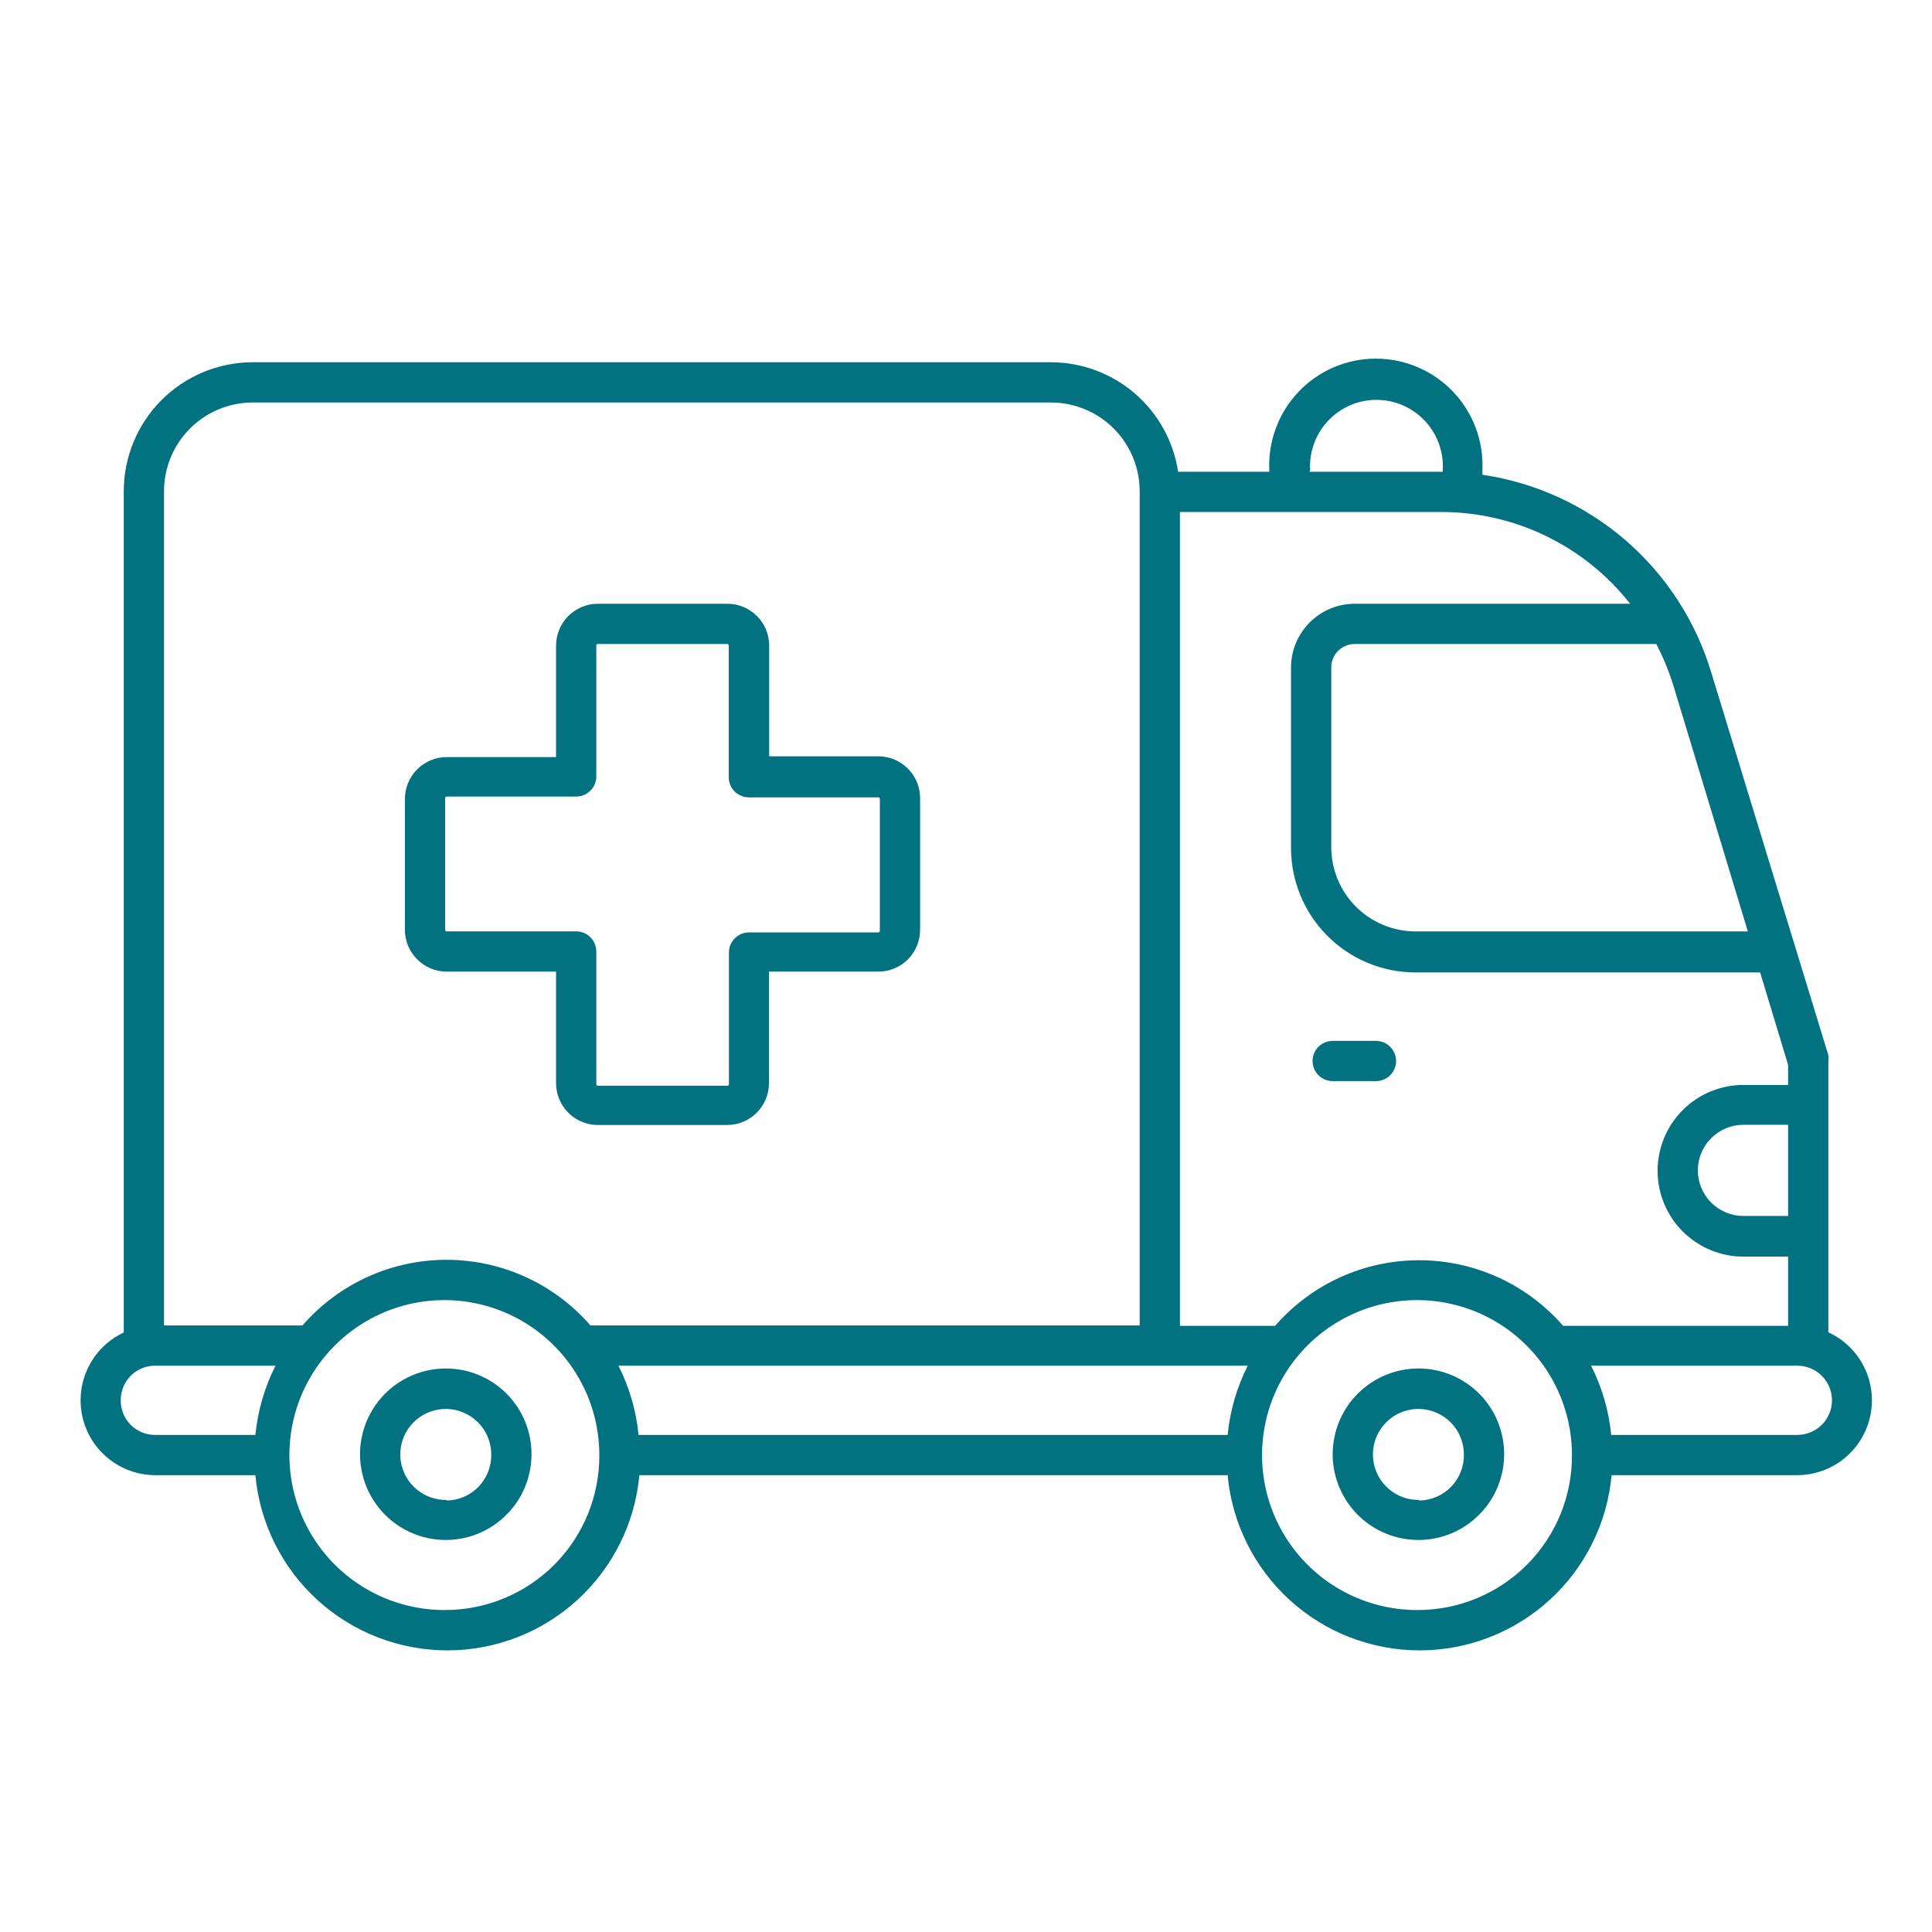
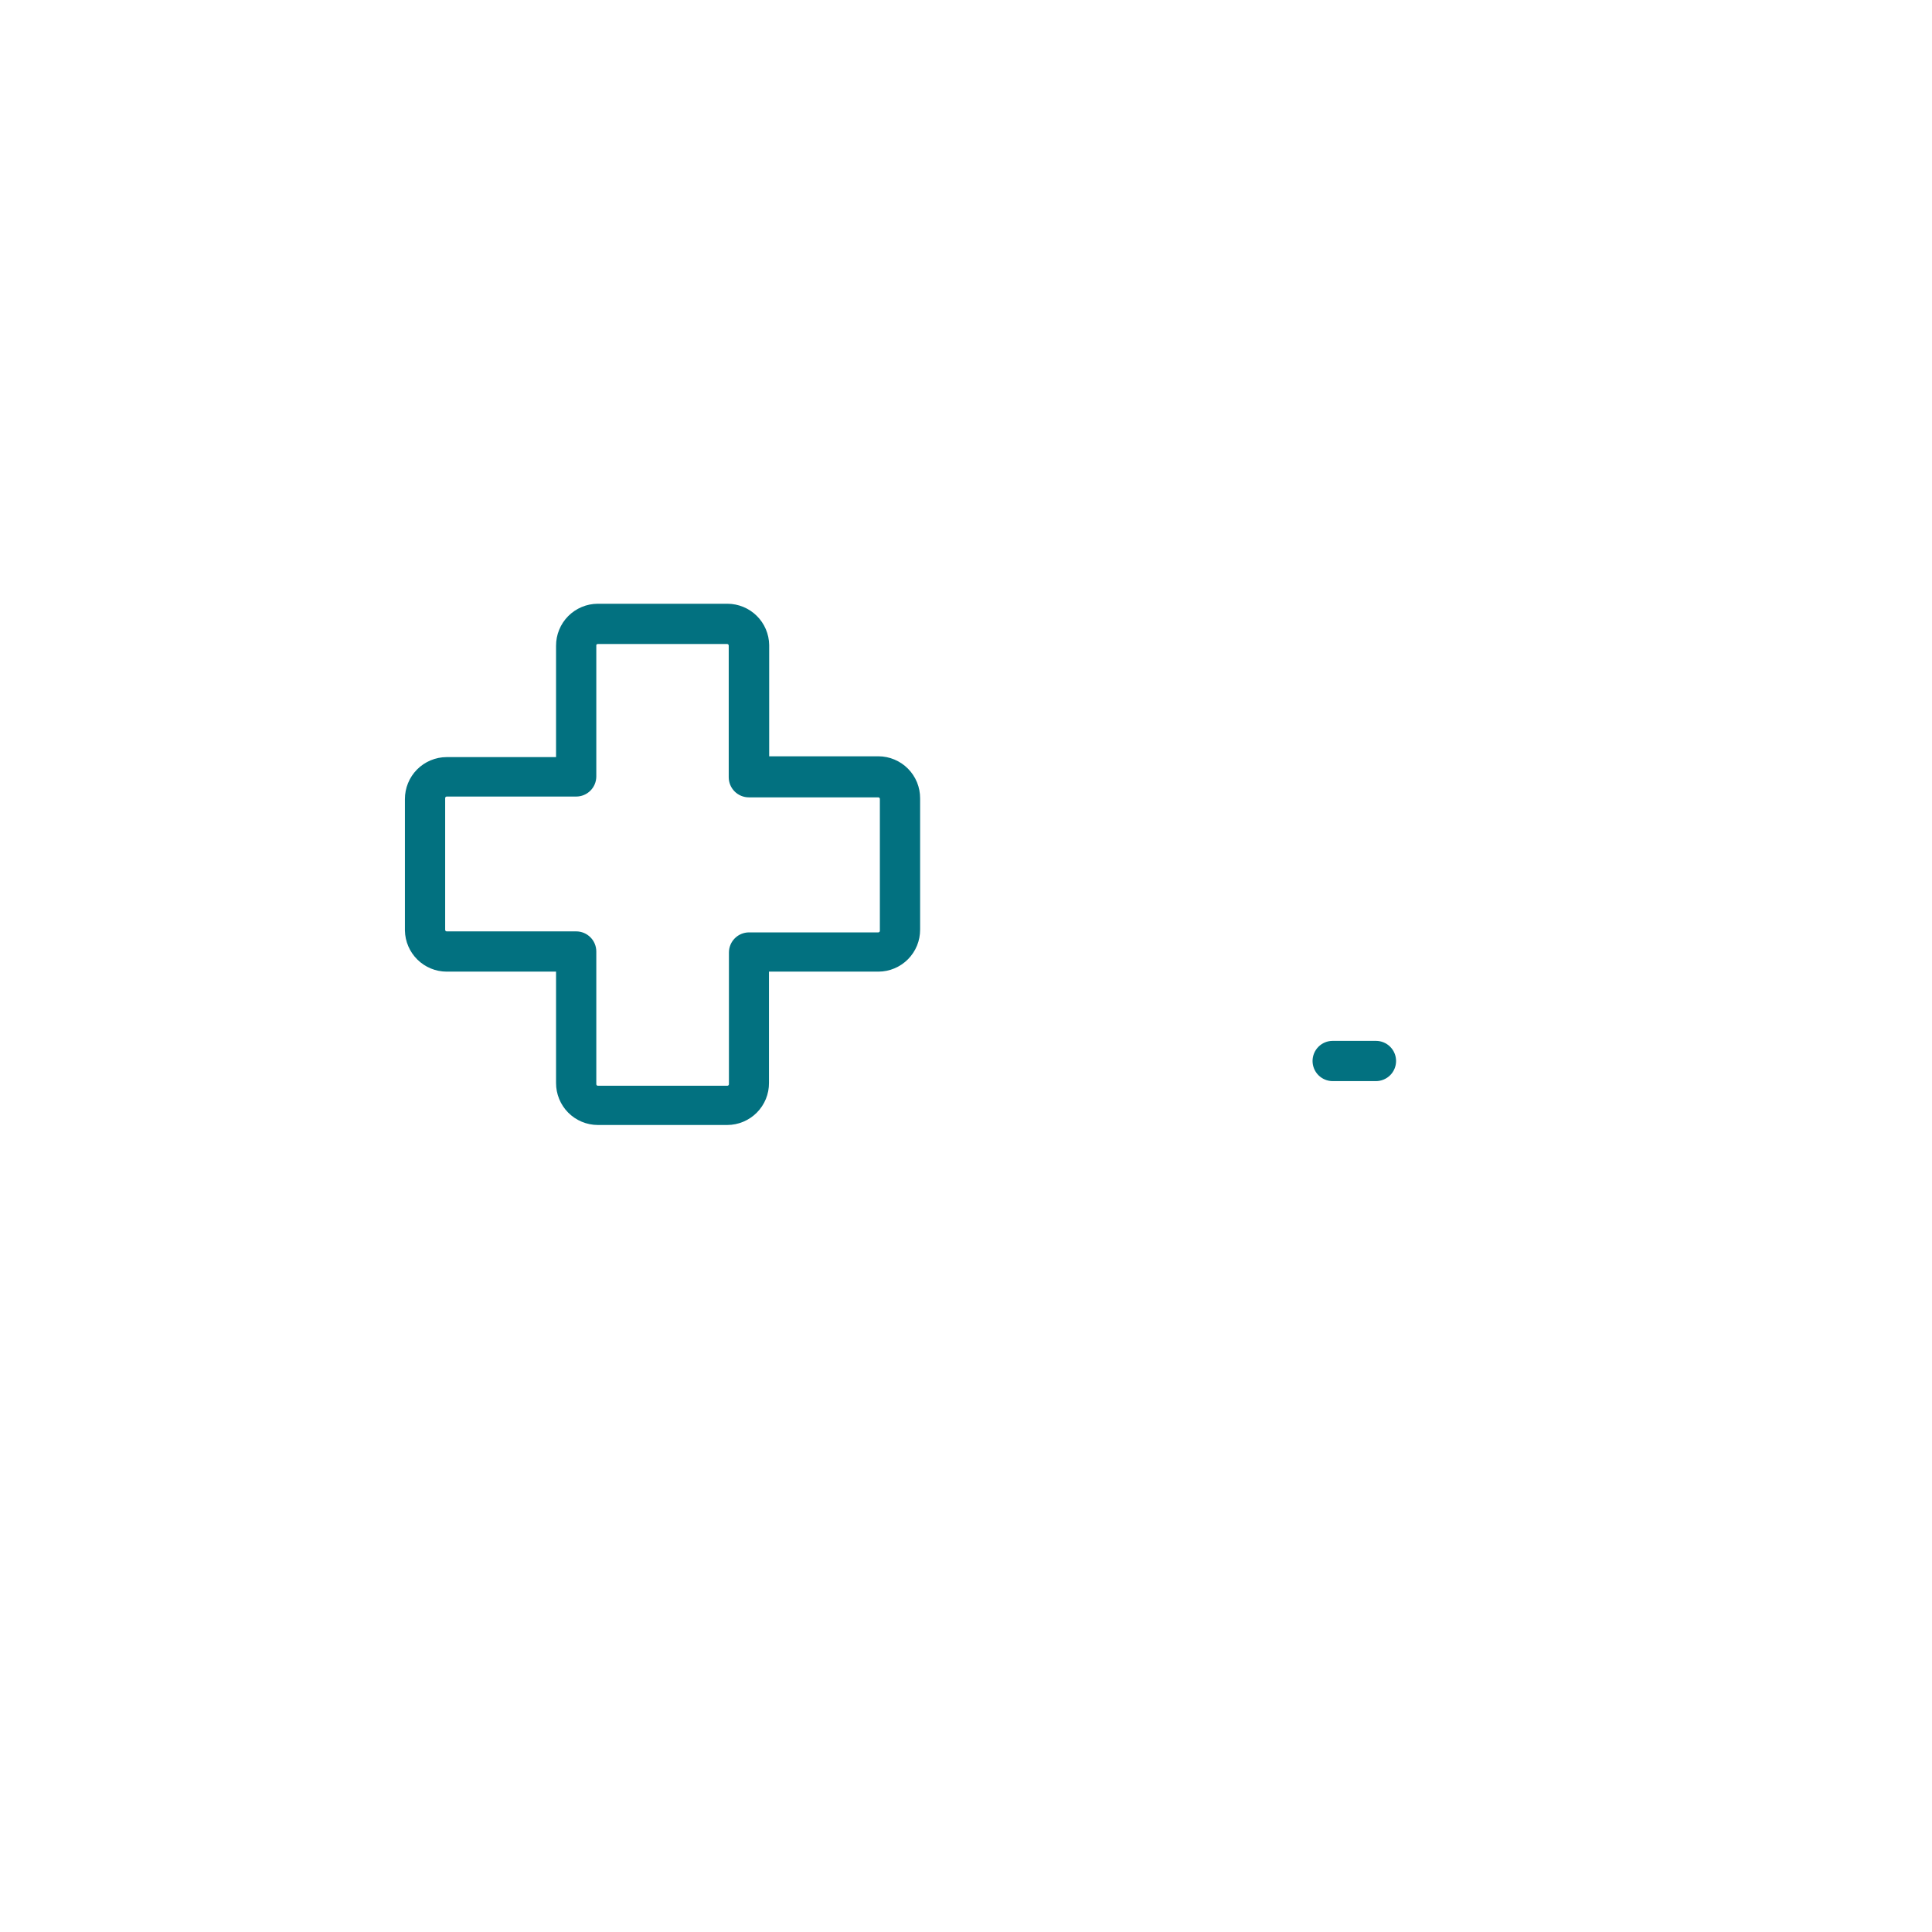
<svg xmlns="http://www.w3.org/2000/svg" width="96" height="96" viewBox="0 0 96 96" fill="none">
-   <path d="M22.19 68C21.346 67.992 20.518 68.235 19.813 68.699C19.107 69.162 18.555 69.824 18.226 70.602C17.897 71.38 17.807 72.237 17.967 73.067C18.127 73.895 18.529 74.658 19.124 75.258C19.718 75.858 20.477 76.267 21.304 76.435C22.132 76.603 22.99 76.521 23.771 76.2C24.552 75.878 25.219 75.332 25.689 74.631C26.159 73.93 26.41 73.104 26.41 72.26C26.413 71.136 25.97 70.057 25.18 69.259C24.389 68.461 23.314 68.008 22.19 68ZM22.19 74.53C21.741 74.538 21.301 74.412 20.924 74.169C20.547 73.925 20.251 73.575 20.074 73.163C19.897 72.751 19.846 72.295 19.929 71.854C20.011 71.413 20.224 71.007 20.538 70.687C20.852 70.367 21.255 70.147 21.694 70.057C22.134 69.966 22.59 70.009 23.006 70.179C23.421 70.349 23.776 70.638 24.026 71.01C24.276 71.383 24.41 71.822 24.41 72.27C24.415 72.567 24.362 72.861 24.253 73.137C24.145 73.412 23.982 73.664 23.776 73.876C23.57 74.089 23.323 74.259 23.051 74.376C22.779 74.494 22.486 74.556 22.19 74.56V74.53Z" fill="#027180" />
-   <path d="M70.52 68C69.676 67.992 68.849 68.235 68.143 68.699C67.437 69.162 66.885 69.824 66.556 70.602C66.228 71.38 66.137 72.237 66.297 73.067C66.457 73.895 66.86 74.658 67.454 75.258C68.048 75.858 68.807 76.267 69.634 76.435C70.462 76.603 71.32 76.521 72.101 76.2C72.882 75.878 73.549 75.332 74.019 74.631C74.489 73.93 74.74 73.104 74.74 72.26C74.743 71.136 74.3 70.057 73.51 69.259C72.719 68.461 71.644 68.008 70.52 68ZM70.52 74.53C70.072 74.538 69.631 74.412 69.254 74.169C68.877 73.925 68.581 73.575 68.404 73.163C68.227 72.751 68.176 72.295 68.259 71.854C68.341 71.413 68.553 71.007 68.868 70.687C69.182 70.367 69.585 70.147 70.024 70.057C70.464 69.966 70.92 70.009 71.336 70.179C71.751 70.349 72.106 70.638 72.356 71.01C72.606 71.383 72.74 71.822 72.74 72.27C72.746 72.567 72.692 72.861 72.583 73.137C72.475 73.412 72.312 73.664 72.106 73.876C71.9 74.089 71.653 74.259 71.381 74.376C71.109 74.494 70.817 74.556 70.52 74.56V74.53Z" fill="#027180" />
-   <path d="M90.85 66.21V52.721C90.864 52.624 90.864 52.527 90.85 52.431L85.05 33.48C84.294 30.917 82.819 28.623 80.801 26.87C78.782 25.118 76.305 23.98 73.66 23.59V23.351C73.691 22.636 73.577 21.922 73.325 21.253C73.073 20.583 72.688 19.972 72.193 19.455C71.698 18.938 71.104 18.527 70.446 18.246C69.788 17.965 69.08 17.82 68.365 17.82C67.65 17.82 66.942 17.965 66.284 18.246C65.626 18.527 65.031 18.938 64.537 19.455C64.042 19.972 63.657 20.583 63.405 21.253C63.153 21.922 63.039 22.636 63.07 23.351V23.441H58.54C58.312 21.935 57.554 20.56 56.403 19.563C55.252 18.566 53.783 18.012 52.26 18H12.52C10.822 18.011 9.197 18.695 8.003 19.903C6.808 21.11 6.142 22.742 6.15 24.441V66.21C5.386 66.568 4.766 67.174 4.391 67.93C4.017 68.685 3.911 69.546 4.09 70.37C4.269 71.195 4.723 71.933 5.377 72.466C6.031 72.998 6.847 73.293 7.69 73.3H12.69C12.908 75.68 14.008 77.892 15.773 79.502C17.537 81.113 19.841 82.006 22.23 82.006C24.619 82.006 26.922 81.113 28.688 79.502C30.452 77.892 31.552 75.68 31.77 73.3H61C61.218 75.68 62.318 77.892 64.082 79.502C65.847 81.113 68.151 82.006 70.54 82.006C72.929 82.006 75.233 81.113 76.998 79.502C78.762 77.892 79.862 75.68 80.08 73.3H89.33C90.173 73.293 90.989 72.998 91.643 72.466C92.297 71.933 92.751 71.195 92.93 70.37C93.109 69.546 93.003 68.685 92.629 67.93C92.254 67.174 91.634 66.568 90.87 66.21H90.85ZM88.85 60.42H86.63C86.029 60.42 85.453 60.182 85.028 59.757C84.604 59.332 84.365 58.756 84.365 58.156C84.365 57.555 84.604 56.979 85.028 56.554C85.453 56.129 86.029 55.891 86.63 55.891H88.85V60.42ZM86.85 46.281H70.3C69.19 46.27 68.13 45.82 67.352 45.029C66.574 44.237 66.142 43.17 66.15 42.06V33.141C66.155 32.838 66.278 32.55 66.493 32.337C66.708 32.124 66.998 32.003 67.3 32.001H82.3C82.65 32.673 82.938 33.376 83.16 34.1L86.85 46.281ZM81 30H67.3C66.461 30.006 65.658 30.343 65.068 30.939C64.477 31.536 64.147 32.342 64.15 33.181V42.1C64.142 43.74 64.785 45.317 65.938 46.483C67.091 47.649 68.66 48.31 70.3 48.321H87.46L88.85 52.91V53.91H86.63C85.499 53.91 84.414 54.36 83.614 55.16C82.814 55.959 82.365 57.044 82.365 58.175C82.365 59.307 82.814 60.391 83.614 61.191C84.414 61.991 85.499 62.441 86.63 62.441H88.85V65.88H77.67C76.78 64.857 75.681 64.036 74.447 63.473C73.212 62.911 71.871 62.62 70.515 62.62C69.159 62.62 67.818 62.911 66.583 63.473C65.349 64.036 64.25 64.857 63.36 65.88H58.63V25.441H71.63C73.435 25.442 75.216 25.854 76.839 26.643C78.462 27.433 79.885 28.581 81 30ZM61 71.3H31.73C31.613 70.102 31.274 68.935 30.73 67.861H62C61.456 68.935 61.117 70.102 61 71.3ZM65.1 23.351C65.075 22.902 65.142 22.454 65.297 22.033C65.451 21.612 65.69 21.226 65.998 20.901C66.307 20.575 66.678 20.315 67.09 20.138C67.502 19.96 67.946 19.869 68.395 19.869C68.844 19.869 69.288 19.96 69.7 20.138C70.112 20.315 70.483 20.575 70.792 20.901C71.1 21.226 71.339 21.612 71.493 22.033C71.648 22.454 71.715 22.902 71.69 23.351V23.441H65.07L65.1 23.351ZM12.52 20H52.26C53.428 20.011 54.544 20.484 55.363 21.317C56.182 22.149 56.638 23.273 56.63 24.441V65.861H29.34C28.45 64.837 27.351 64.016 26.116 63.453C24.882 62.891 23.541 62.599 22.185 62.599C20.828 62.599 19.488 62.891 18.253 63.453C17.019 64.016 15.92 64.837 15.03 65.861H8.15V24.441C8.142 23.273 8.598 22.149 9.417 21.317C10.236 20.484 11.352 20.011 12.52 20ZM6 69.581C5.997 69.356 6.039 69.134 6.123 68.926C6.206 68.718 6.33 68.529 6.487 68.369C6.644 68.209 6.831 68.082 7.038 67.995C7.244 67.907 7.466 67.862 7.69 67.861H13.69C13.146 68.935 12.807 70.102 12.69 71.3H7.69C7.466 71.299 7.244 71.254 7.038 71.166C6.831 71.079 6.644 70.952 6.487 70.792C6.33 70.632 6.206 70.443 6.123 70.235C6.039 70.027 5.997 69.805 6 69.581ZM22.19 80.001C20.663 80.022 19.163 79.589 17.883 78.757C16.602 77.924 15.598 76.729 14.998 75.324C14.398 73.919 14.23 72.368 14.515 70.867C14.799 69.366 15.524 67.984 16.596 66.896C17.669 65.808 19.04 65.064 20.537 64.757C22.033 64.451 23.587 64.597 25.001 65.177C26.414 65.756 27.623 66.743 28.474 68.011C29.325 69.28 29.78 70.773 29.78 72.3C29.791 74.327 28.998 76.275 27.575 77.718C26.153 79.161 24.216 79.982 22.19 80.001ZM70.52 80.001C68.993 80.022 67.493 79.589 66.213 78.757C64.932 77.924 63.928 76.729 63.328 75.324C62.728 73.919 62.56 72.368 62.845 70.867C63.129 69.366 63.854 67.984 64.926 66.896C65.999 65.808 67.37 65.064 68.867 64.757C70.363 64.451 71.917 64.597 73.331 65.177C74.744 65.756 75.953 66.743 76.804 68.011C77.655 69.28 78.11 70.773 78.11 72.3C78.121 74.327 77.328 76.275 75.905 77.718C74.483 79.161 72.546 79.982 70.52 80.001ZM89.32 71.3H80.06C79.943 70.102 79.604 68.935 79.06 67.861H89.31C89.766 67.861 90.204 68.042 90.526 68.364C90.849 68.687 91.03 69.124 91.03 69.581C91.03 70.037 90.849 70.474 90.526 70.797C90.204 71.119 89.766 71.3 89.31 71.3H89.32Z" fill="#027180" />
  <path d="M66.22 53.72H68.37C68.635 53.72 68.89 53.614 69.077 53.427C69.265 53.239 69.37 52.985 69.37 52.72C69.37 52.455 69.265 52.2 69.077 52.013C68.89 51.825 68.635 51.72 68.37 51.72H66.22C65.955 51.72 65.701 51.825 65.513 52.013C65.326 52.2 65.22 52.455 65.22 52.72C65.22 52.985 65.326 53.239 65.513 53.427C65.701 53.614 65.955 53.72 66.22 53.72Z" fill="#027180" />
  <path d="M22.19 48.28H27.63V53.81C27.629 54.083 27.681 54.354 27.785 54.607C27.888 54.86 28.04 55.09 28.232 55.284C28.424 55.478 28.653 55.632 28.905 55.738C29.157 55.844 29.427 55.899 29.7 55.9H36.14C36.413 55.899 36.684 55.844 36.935 55.738C37.187 55.632 37.416 55.478 37.608 55.284C37.8 55.09 37.952 54.86 38.056 54.607C38.159 54.354 38.212 54.083 38.21 53.81V48.28H43.65C43.923 48.279 44.194 48.224 44.445 48.118C44.697 48.012 44.926 47.858 45.118 47.664C45.31 47.47 45.462 47.24 45.566 46.987C45.669 46.734 45.721 46.463 45.72 46.19V39.67C45.721 39.397 45.669 39.126 45.566 38.873C45.462 38.62 45.31 38.39 45.118 38.196C44.926 38.002 44.697 37.848 44.445 37.742C44.194 37.636 43.923 37.581 43.65 37.58H38.22V32.05C38.212 31.505 37.991 30.985 37.604 30.602C37.217 30.219 36.695 30.003 36.15 30H29.7C29.427 30.001 29.157 30.056 28.905 30.162C28.653 30.268 28.424 30.422 28.232 30.616C28.04 30.81 27.888 31.04 27.785 31.293C27.681 31.546 27.629 31.817 27.63 32.09V37.62H22.19C21.917 37.621 21.647 37.676 21.395 37.782C21.143 37.888 20.915 38.042 20.722 38.236C20.53 38.43 20.378 38.66 20.275 38.913C20.171 39.166 20.119 39.437 20.12 39.71V46.24C20.131 46.783 20.353 47.3 20.74 47.681C21.127 48.063 21.647 48.278 22.19 48.28ZM22.12 39.67C22.119 39.66 22.119 39.649 22.122 39.639C22.125 39.628 22.13 39.619 22.136 39.61C22.143 39.602 22.151 39.595 22.16 39.59C22.169 39.585 22.18 39.581 22.19 39.58H28.63C28.895 39.58 29.15 39.475 29.337 39.287C29.525 39.1 29.63 38.845 29.63 38.58V32.05C29.636 32.036 29.645 32.024 29.658 32.015C29.67 32.006 29.685 32.001 29.7 32H36.14C36.151 32.001 36.161 32.005 36.17 32.01C36.179 32.015 36.188 32.022 36.194 32.03C36.2 32.039 36.205 32.048 36.208 32.059C36.211 32.069 36.212 32.08 36.21 32.09V38.62C36.21 38.885 36.316 39.14 36.503 39.327C36.691 39.515 36.945 39.62 37.21 39.62H43.65C43.661 39.621 43.671 39.625 43.68 39.63C43.689 39.635 43.697 39.642 43.704 39.65C43.711 39.659 43.715 39.668 43.718 39.678C43.721 39.689 43.721 39.7 43.72 39.71V46.24C43.721 46.251 43.721 46.261 43.718 46.272C43.715 46.282 43.711 46.291 43.704 46.3C43.697 46.308 43.689 46.315 43.68 46.32C43.671 46.325 43.661 46.329 43.65 46.33H37.22C36.955 46.33 36.701 46.435 36.513 46.623C36.325 46.81 36.22 47.065 36.22 47.33V53.86C36.221 53.87 36.221 53.881 36.218 53.892C36.215 53.902 36.211 53.911 36.204 53.92C36.197 53.928 36.189 53.935 36.18 53.94C36.171 53.945 36.161 53.949 36.15 53.95H29.7C29.69 53.949 29.679 53.945 29.67 53.94C29.661 53.935 29.653 53.928 29.646 53.92C29.64 53.911 29.635 53.902 29.632 53.892C29.63 53.881 29.629 53.87 29.63 53.86V47.28C29.63 47.015 29.525 46.76 29.337 46.573C29.15 46.385 28.895 46.28 28.63 46.28H22.19C22.18 46.279 22.169 46.275 22.16 46.27C22.151 46.265 22.143 46.258 22.136 46.25C22.13 46.241 22.125 46.232 22.122 46.221C22.119 46.211 22.119 46.2 22.12 46.19V39.67Z" fill="#027180" />
</svg>